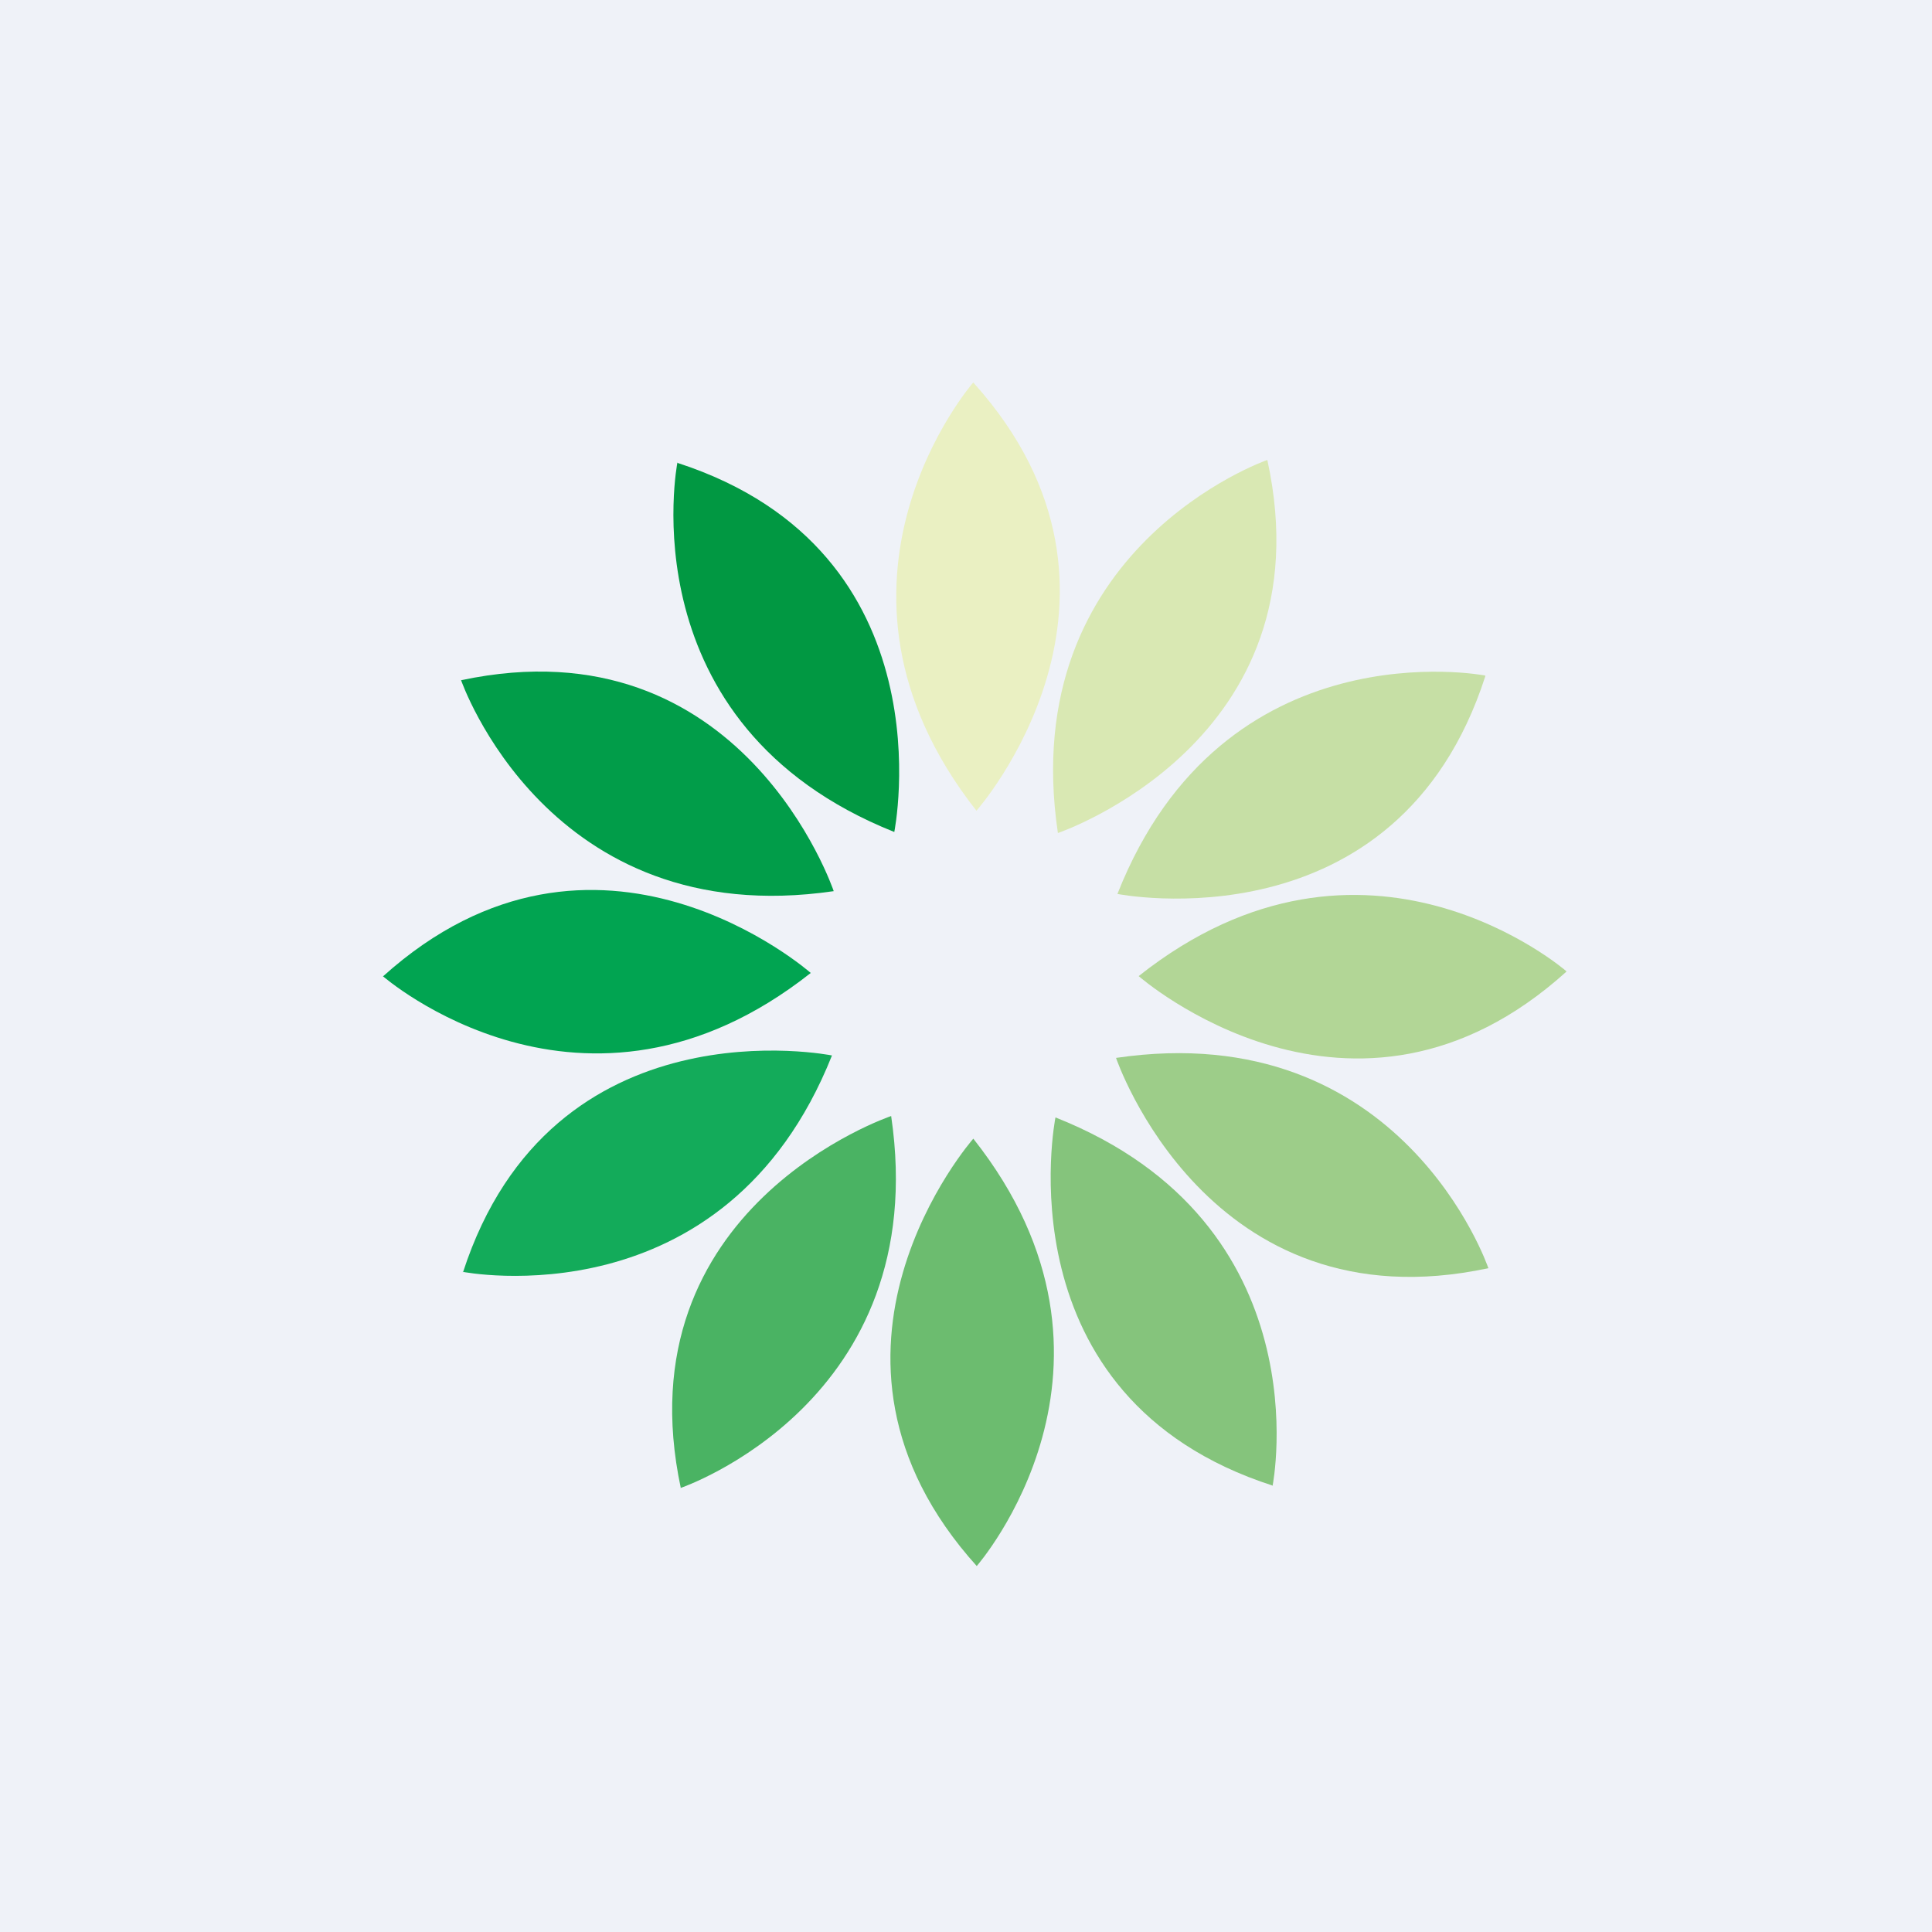
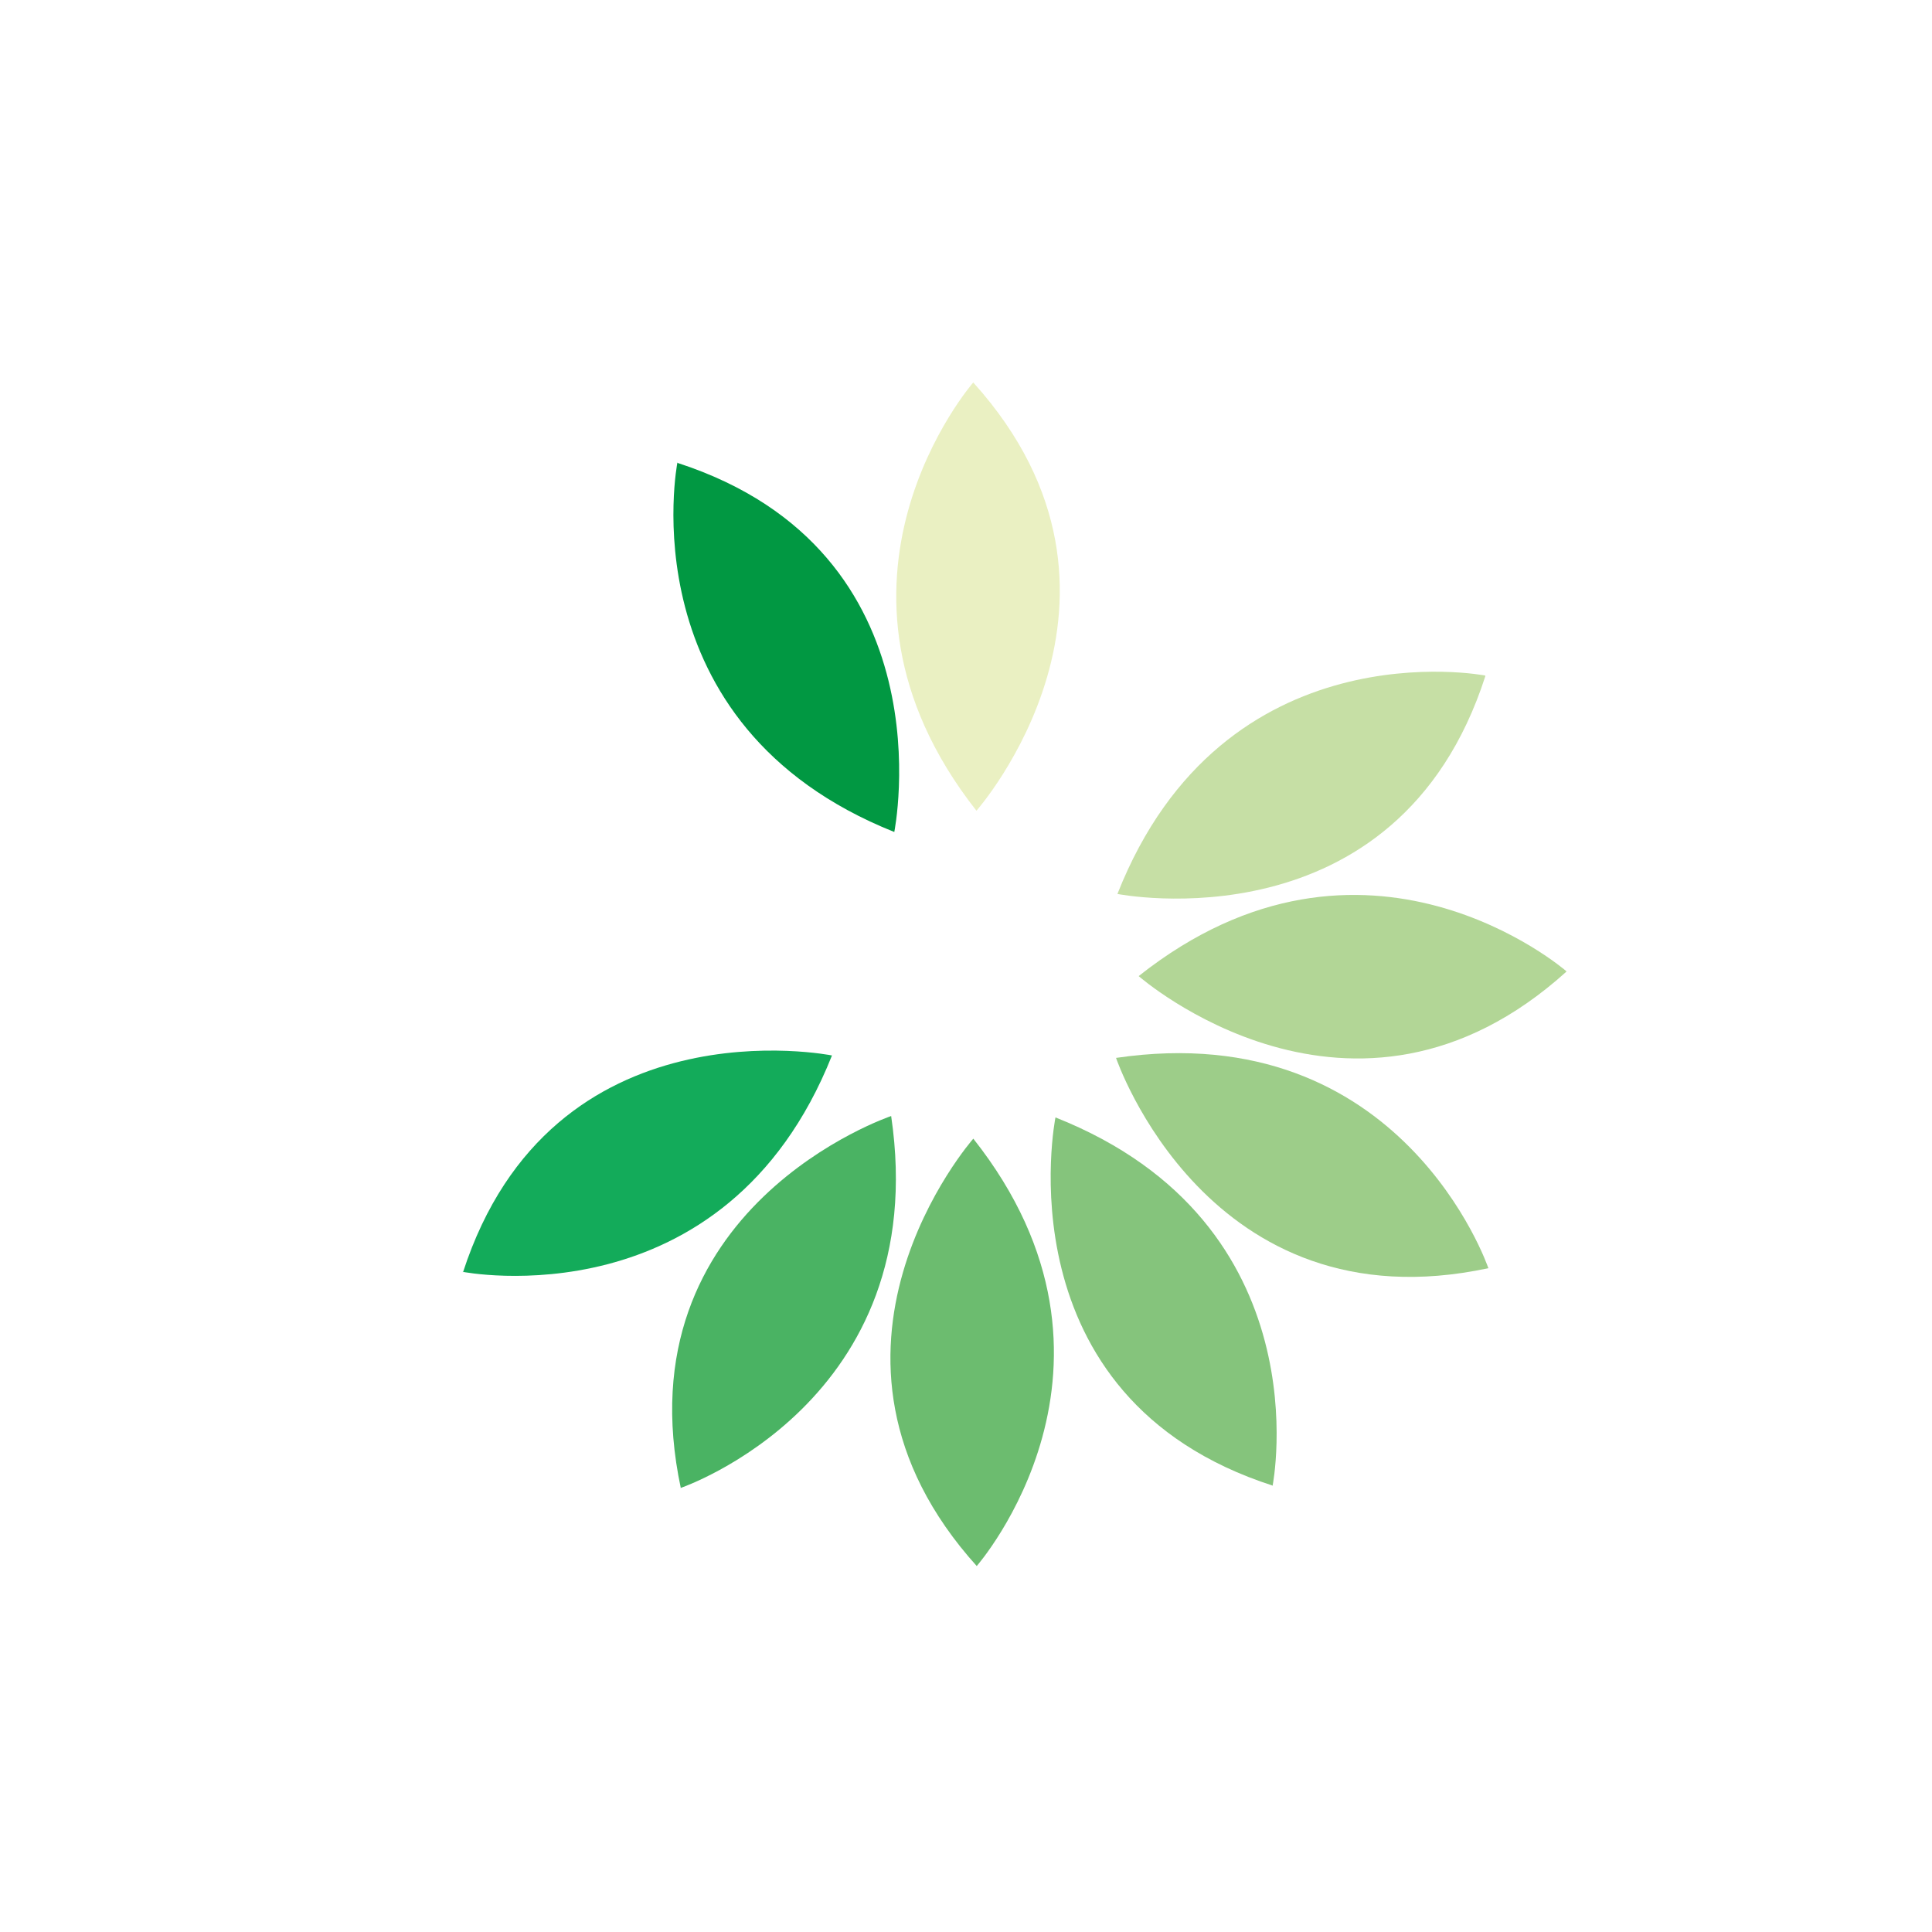
<svg xmlns="http://www.w3.org/2000/svg" viewBox="0 0 55.5 55.5">
-   <path d="M 0,0 H 55.5 V 55.5 H 0 Z" fill="rgb(239, 242, 248)" />
  <path d="M 27.96,10.985 S 22.92,16.76 28.05,23.29 C 28.05,23.29 33.49,17.14 27.97,11 Z" fill="rgb(234, 240, 194)" />
  <path d="M 19.46,13.285 S 17.97,20.82 25.69,23.9 C 25.69,23.9 27.32,15.85 19.47,13.3 Z" fill="rgb(1, 152, 66)" />
-   <path d="M 13.24,19.525 S 15.73,26.8 23.95,25.6 C 23.95,25.6 21.34,17.82 13.25,19.54 Z" fill="rgb(1, 157, 73)" />
-   <path d="M 10.99,28.035 S 16.77,33.1 23.29,27.95 C 23.29,27.95 17.14,22.52 11,28.05 Z" fill="rgb(1, 164, 81)" />
  <path d="M 13.29,36.535 S 20.83,38.03 23.9,30.32 C 23.9,30.32 15.85,28.69 13.3,36.55 Z" fill="rgb(19, 171, 90)" />
  <path d="M 19.55,42.745 S 26.81,40.28 25.6,32.06 C 25.6,32.06 17.83,34.67 19.56,42.76 Z" fill="rgb(74, 179, 99)" />
  <path d="M 28.06,44.985 S 33.11,39.22 27.96,32.71 C 27.96,32.71 22.53,38.87 28.07,45 Z" fill="rgb(108, 188, 111)" />
  <path d="M 36.56,42.665 S 38.04,35.16 30.32,32.1 C 30.32,32.1 28.7,40.15 36.57,42.68 Z" fill="rgb(133, 196, 124)" />
  <path d="M 42.75,36.415 S 40.28,29.18 32.06,30.39 C 32.06,30.39 34.69,38.16 42.76,36.43 Z" fill="rgb(157, 205, 137)" />
  <path d="M 44.99,27.895 S 39.22,22.88 32.71,28.04 C 32.71,28.04 38.87,33.45 45,27.91 Z" fill="rgb(178, 214, 150)" />
  <path d="M 42.66,19.405 S 35.15,17.95 32.1,25.68 C 32.1,25.68 40.14,27.28 42.67,19.42 Z" fill="rgb(198, 223, 165)" />
-   <path d="M 36.4,13.215 S 29.17,15.73 30.39,23.93 C 30.39,23.93 38.16,21.3 36.41,13.23 Z" fill="rgb(217, 232, 179)" />
</svg>